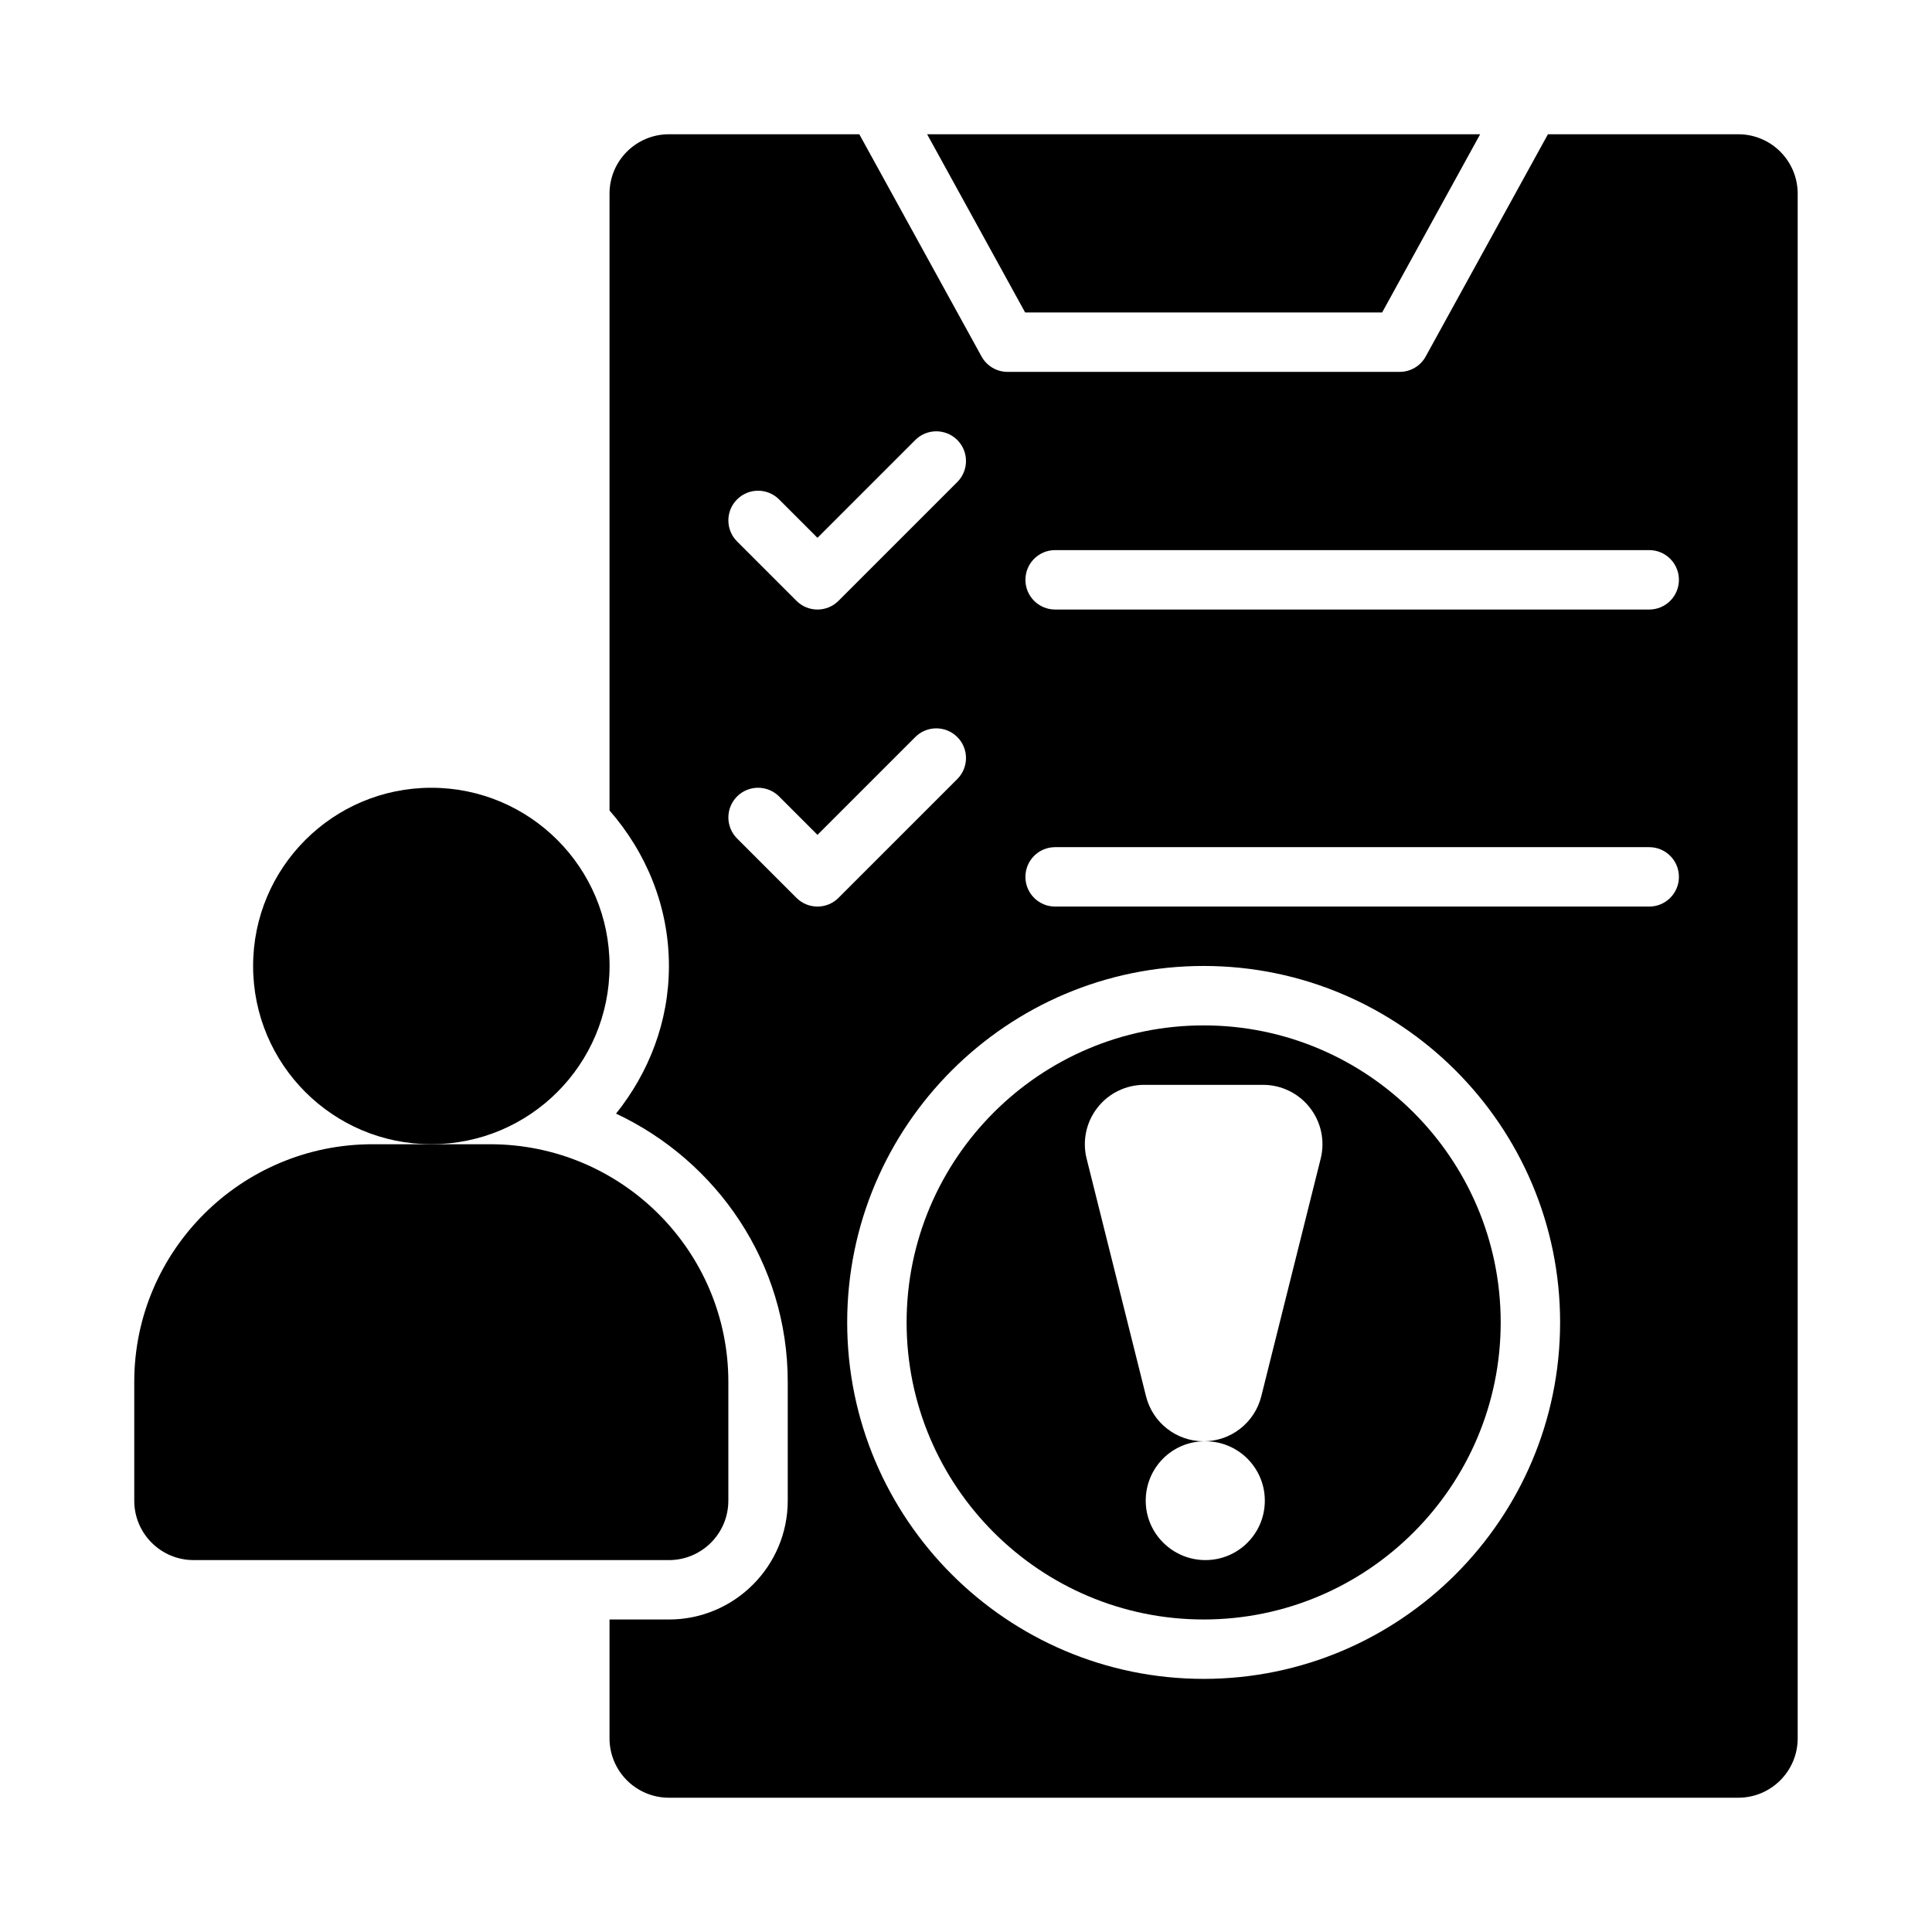
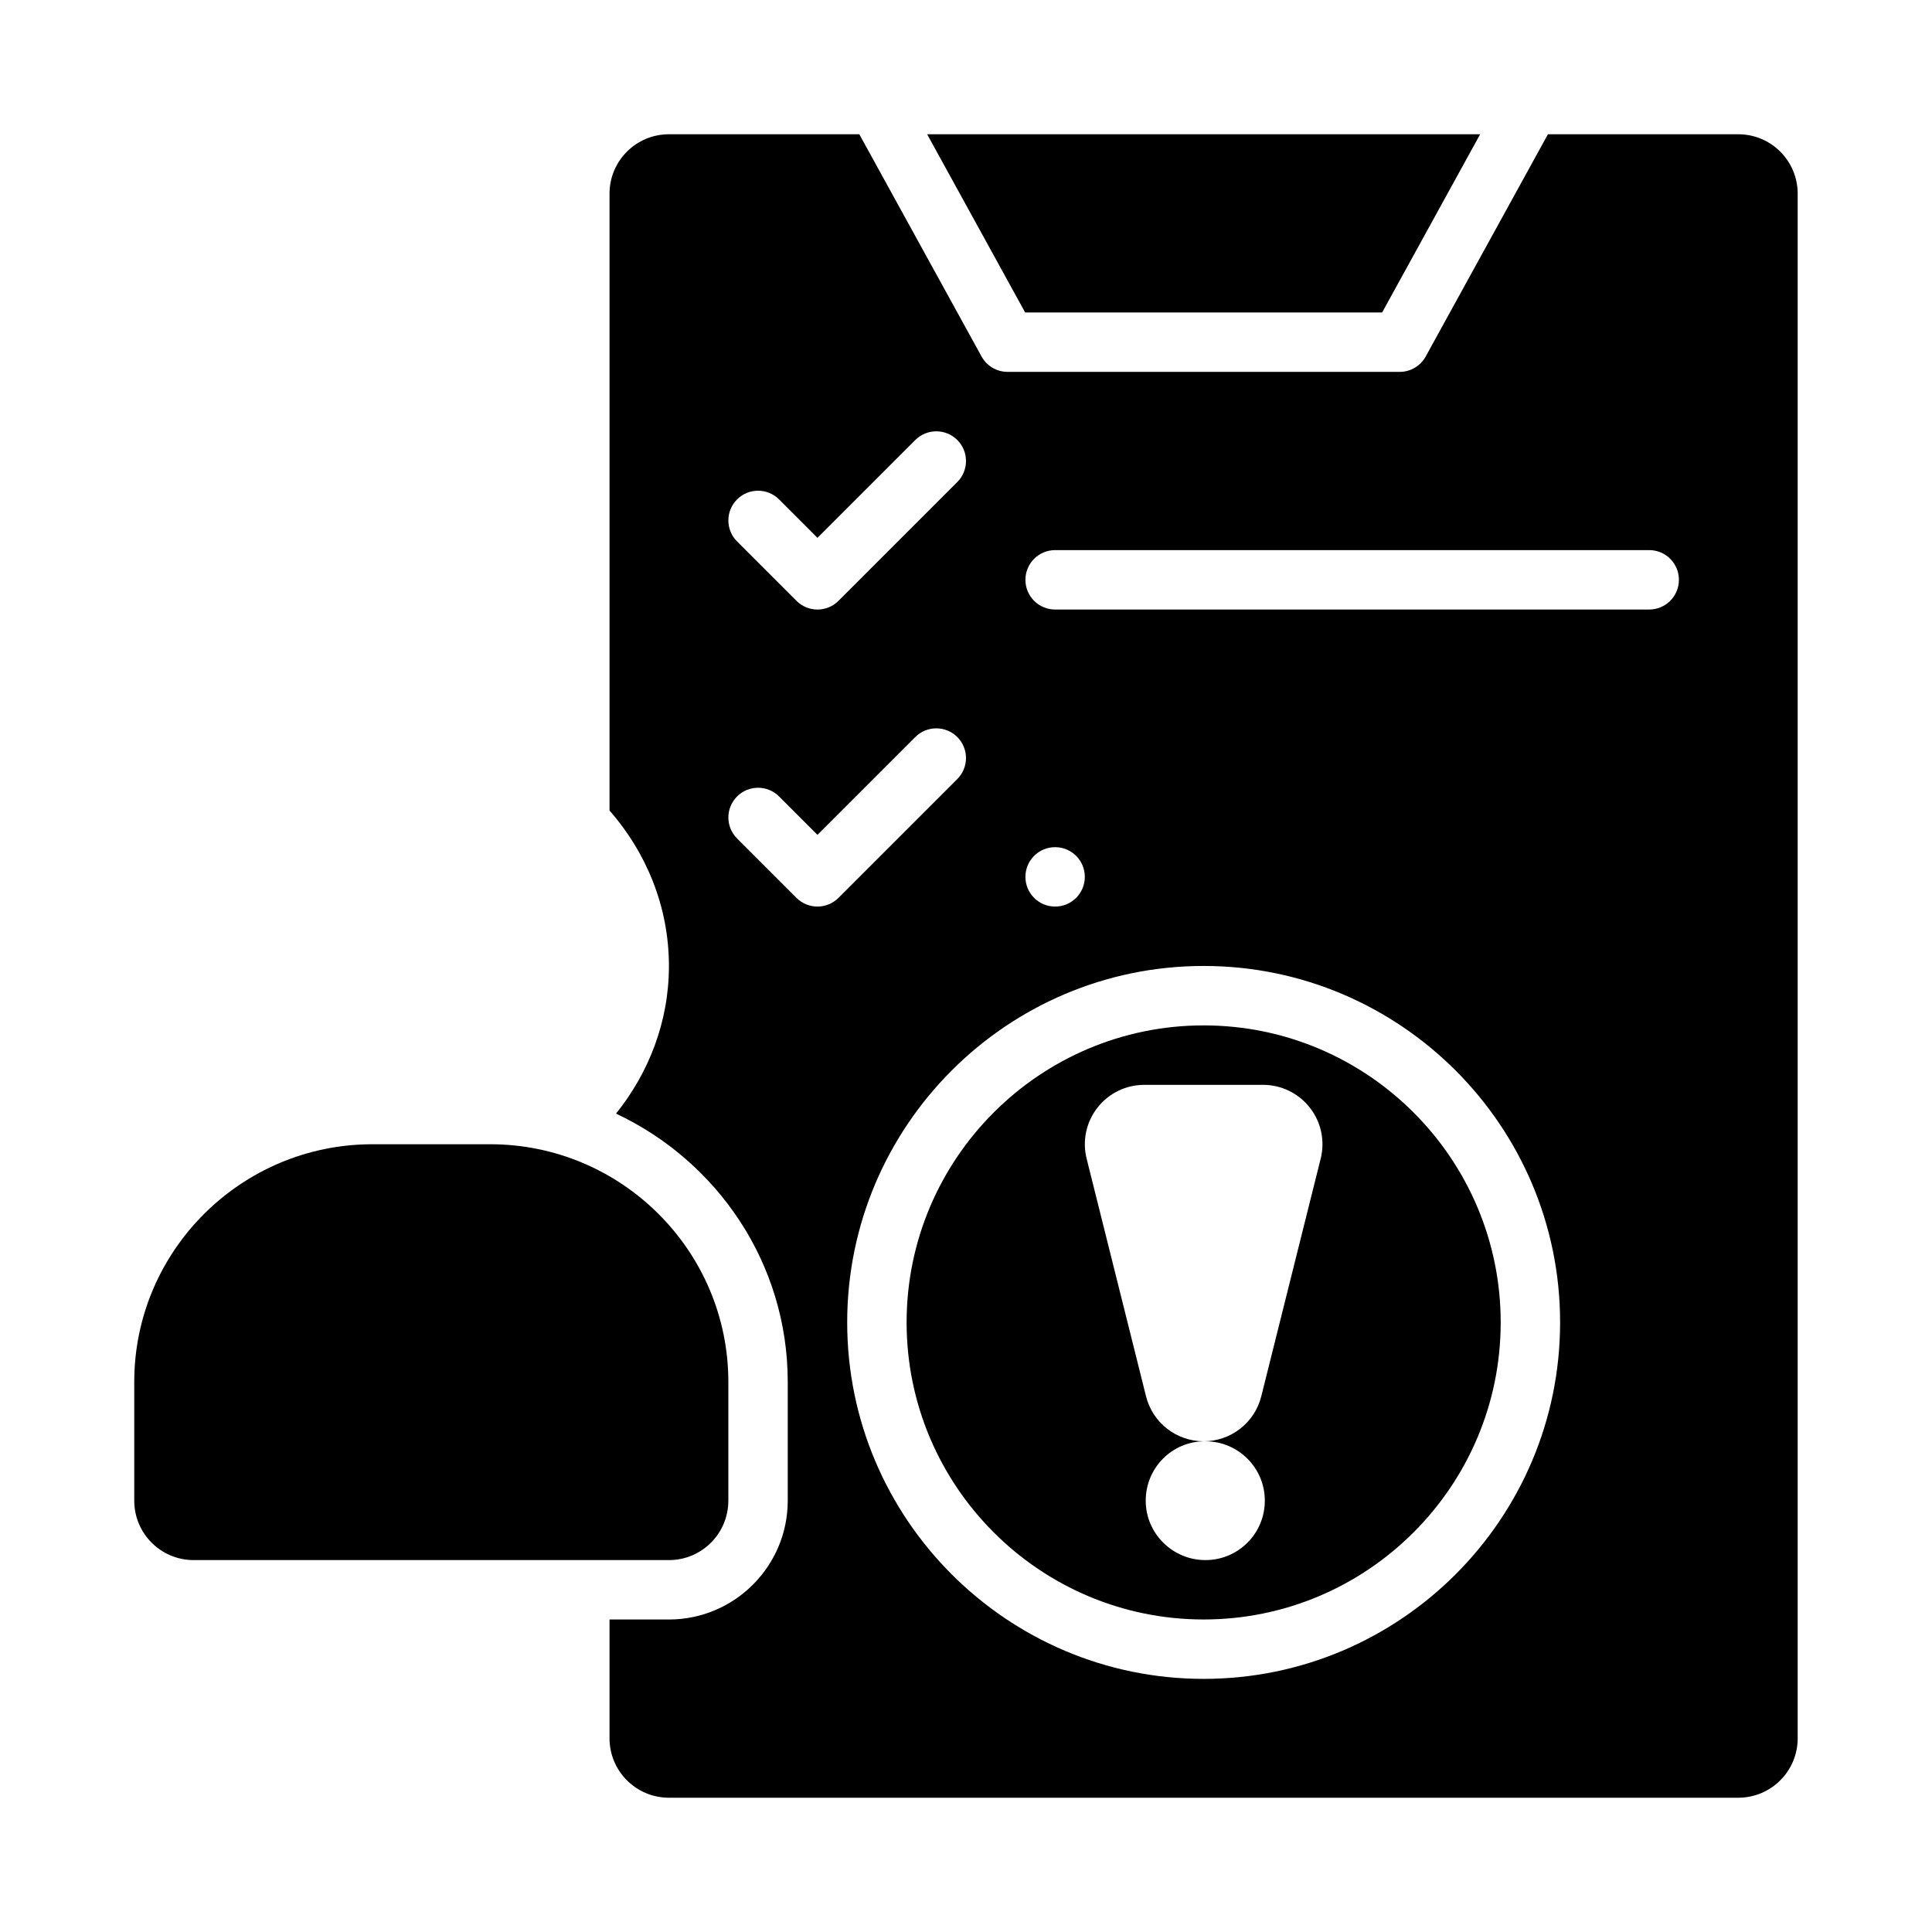
<svg xmlns="http://www.w3.org/2000/svg" fill="#000000" width="800px" height="800px" version="1.1" viewBox="144 144 512 512">
  <g>
    <path d="m462.98 415.74c-43.402 0-78.719 35.316-78.719 78.719 0 43.402 35.316 78.719 78.719 78.719 43.402 0 78.719-35.316 78.719-78.719 0-43.402-35.316-78.719-78.719-78.719zm0.469 141.7c-8.695 0-15.82-7.043-15.82-15.742 0-8.703 6.973-15.742 15.668-15.742h0.152c8.703 0 15.742 7.043 15.742 15.742 0 8.703-7.043 15.742-15.742 15.742zm30.547-106.39-15.742 62.977c-1.754 7.012-8.051 11.93-15.273 11.93-7.227 0-13.523-4.922-15.273-11.93l-15.742-62.977c-1.176-4.703-0.117-9.688 2.867-13.5 2.977-3.828 7.551-6.055 12.402-6.055h31.488c4.852 0 9.426 2.231 12.406 6.059 2.984 3.809 4.047 8.793 2.867 13.496z" />
-     <path d="m604.67 179.58h-50.453l-32.395 58.898c-1.383 2.516-4.027 4.074-6.894 4.074h-103.91c-2.867 0-5.512-1.562-6.894-4.074l-32.398-58.898h-50.453c-8.695 0-15.742 7.047-15.742 15.742v163.46c9.676 11.078 15.742 25.387 15.742 41.219 0 14.855-5.383 28.344-14.016 39.121 26.801 12.586 45.504 39.621 45.504 71.086v31.488c0 17.359-14.121 31.488-31.488 31.488h-15.742v31.488c0 8.695 7.051 15.742 15.742 15.742h283.39c8.695 0 15.742-7.051 15.742-15.742v-409.35c0-8.695-7.047-15.742-15.742-15.742zm-265.34 96.77c3.074-3.074 8.055-3.074 11.133 0l10.176 10.18 25.922-25.922c3.074-3.074 8.055-3.074 11.133 0 3.074 3.074 3.074 8.055 0 11.133l-31.488 31.488c-1.535 1.535-3.551 2.305-5.566 2.305s-4.027-0.77-5.566-2.305l-15.742-15.742c-3.074-3.078-3.074-8.062 0-11.137zm21.309 107.9c-2.016 0-4.027-0.77-5.566-2.305l-15.742-15.742c-3.074-3.074-3.074-8.055 0-11.133 3.074-3.074 8.055-3.074 11.133 0l10.176 10.176 25.922-25.922c3.074-3.074 8.055-3.074 11.133 0 3.074 3.074 3.074 8.055 0 11.133l-31.488 31.488c-1.535 1.535-3.551 2.305-5.566 2.305zm102.34 204.67c-52.09 0-94.465-42.375-94.465-94.465 0-52.09 42.375-94.465 94.465-94.465 52.09 0 94.465 42.375 94.465 94.465-0.004 52.094-42.375 94.465-94.465 94.465zm118.08-204.67h-157.44c-4.352 0-7.871-3.519-7.871-7.871 0-4.352 3.519-7.871 7.871-7.871h157.44c4.352 0 7.871 3.519 7.871 7.871 0 4.352-3.519 7.871-7.871 7.871zm0-78.719h-157.44c-4.352 0-7.871-3.523-7.871-7.871 0-4.352 3.519-7.875 7.871-7.875h157.44c4.352 0 7.871 3.523 7.871 7.875 0 4.348-3.519 7.871-7.871 7.871z" />
+     <path d="m604.67 179.58h-50.453l-32.395 58.898c-1.383 2.516-4.027 4.074-6.894 4.074h-103.91c-2.867 0-5.512-1.562-6.894-4.074l-32.398-58.898h-50.453c-8.695 0-15.742 7.047-15.742 15.742v163.46c9.676 11.078 15.742 25.387 15.742 41.219 0 14.855-5.383 28.344-14.016 39.121 26.801 12.586 45.504 39.621 45.504 71.086v31.488c0 17.359-14.121 31.488-31.488 31.488h-15.742v31.488c0 8.695 7.051 15.742 15.742 15.742h283.39c8.695 0 15.742-7.051 15.742-15.742v-409.35c0-8.695-7.047-15.742-15.742-15.742zm-265.34 96.77c3.074-3.074 8.055-3.074 11.133 0l10.176 10.18 25.922-25.922c3.074-3.074 8.055-3.074 11.133 0 3.074 3.074 3.074 8.055 0 11.133l-31.488 31.488c-1.535 1.535-3.551 2.305-5.566 2.305s-4.027-0.77-5.566-2.305l-15.742-15.742c-3.074-3.078-3.074-8.062 0-11.137zm21.309 107.9c-2.016 0-4.027-0.77-5.566-2.305l-15.742-15.742c-3.074-3.074-3.074-8.055 0-11.133 3.074-3.074 8.055-3.074 11.133 0l10.176 10.176 25.922-25.922c3.074-3.074 8.055-3.074 11.133 0 3.074 3.074 3.074 8.055 0 11.133l-31.488 31.488c-1.535 1.535-3.551 2.305-5.566 2.305zm102.34 204.67c-52.09 0-94.465-42.375-94.465-94.465 0-52.09 42.375-94.465 94.465-94.465 52.09 0 94.465 42.375 94.465 94.465-0.004 52.094-42.375 94.465-94.465 94.465zm118.08-204.67h-157.44c-4.352 0-7.871-3.519-7.871-7.871 0-4.352 3.519-7.871 7.871-7.871c4.352 0 7.871 3.519 7.871 7.871 0 4.352-3.519 7.871-7.871 7.871zm0-78.719h-157.44c-4.352 0-7.871-3.523-7.871-7.871 0-4.352 3.519-7.875 7.871-7.875h157.44c4.352 0 7.871 3.523 7.871 7.875 0 4.348-3.519 7.871-7.871 7.871z" />
    <path d="m510.28 226.81 25.973-47.227h-146.55l25.973 47.227z" />
-     <path d="m305.54 400c0 26.086-21.148 47.23-47.234 47.23-26.086 0-47.23-21.145-47.23-47.23s21.145-47.234 47.23-47.234c26.086 0 47.234 21.148 47.234 47.234" />
    <path d="m337.02 541.7v-31.488c0-34.723-28.32-62.977-63.129-62.977h-31.184c-34.809 0-63.129 28.25-63.129 62.977v31.488c0 8.695 7.043 15.742 15.742 15.742h125.95c8.703 0 15.746-7.047 15.746-15.742z" />
  </g>
</svg>